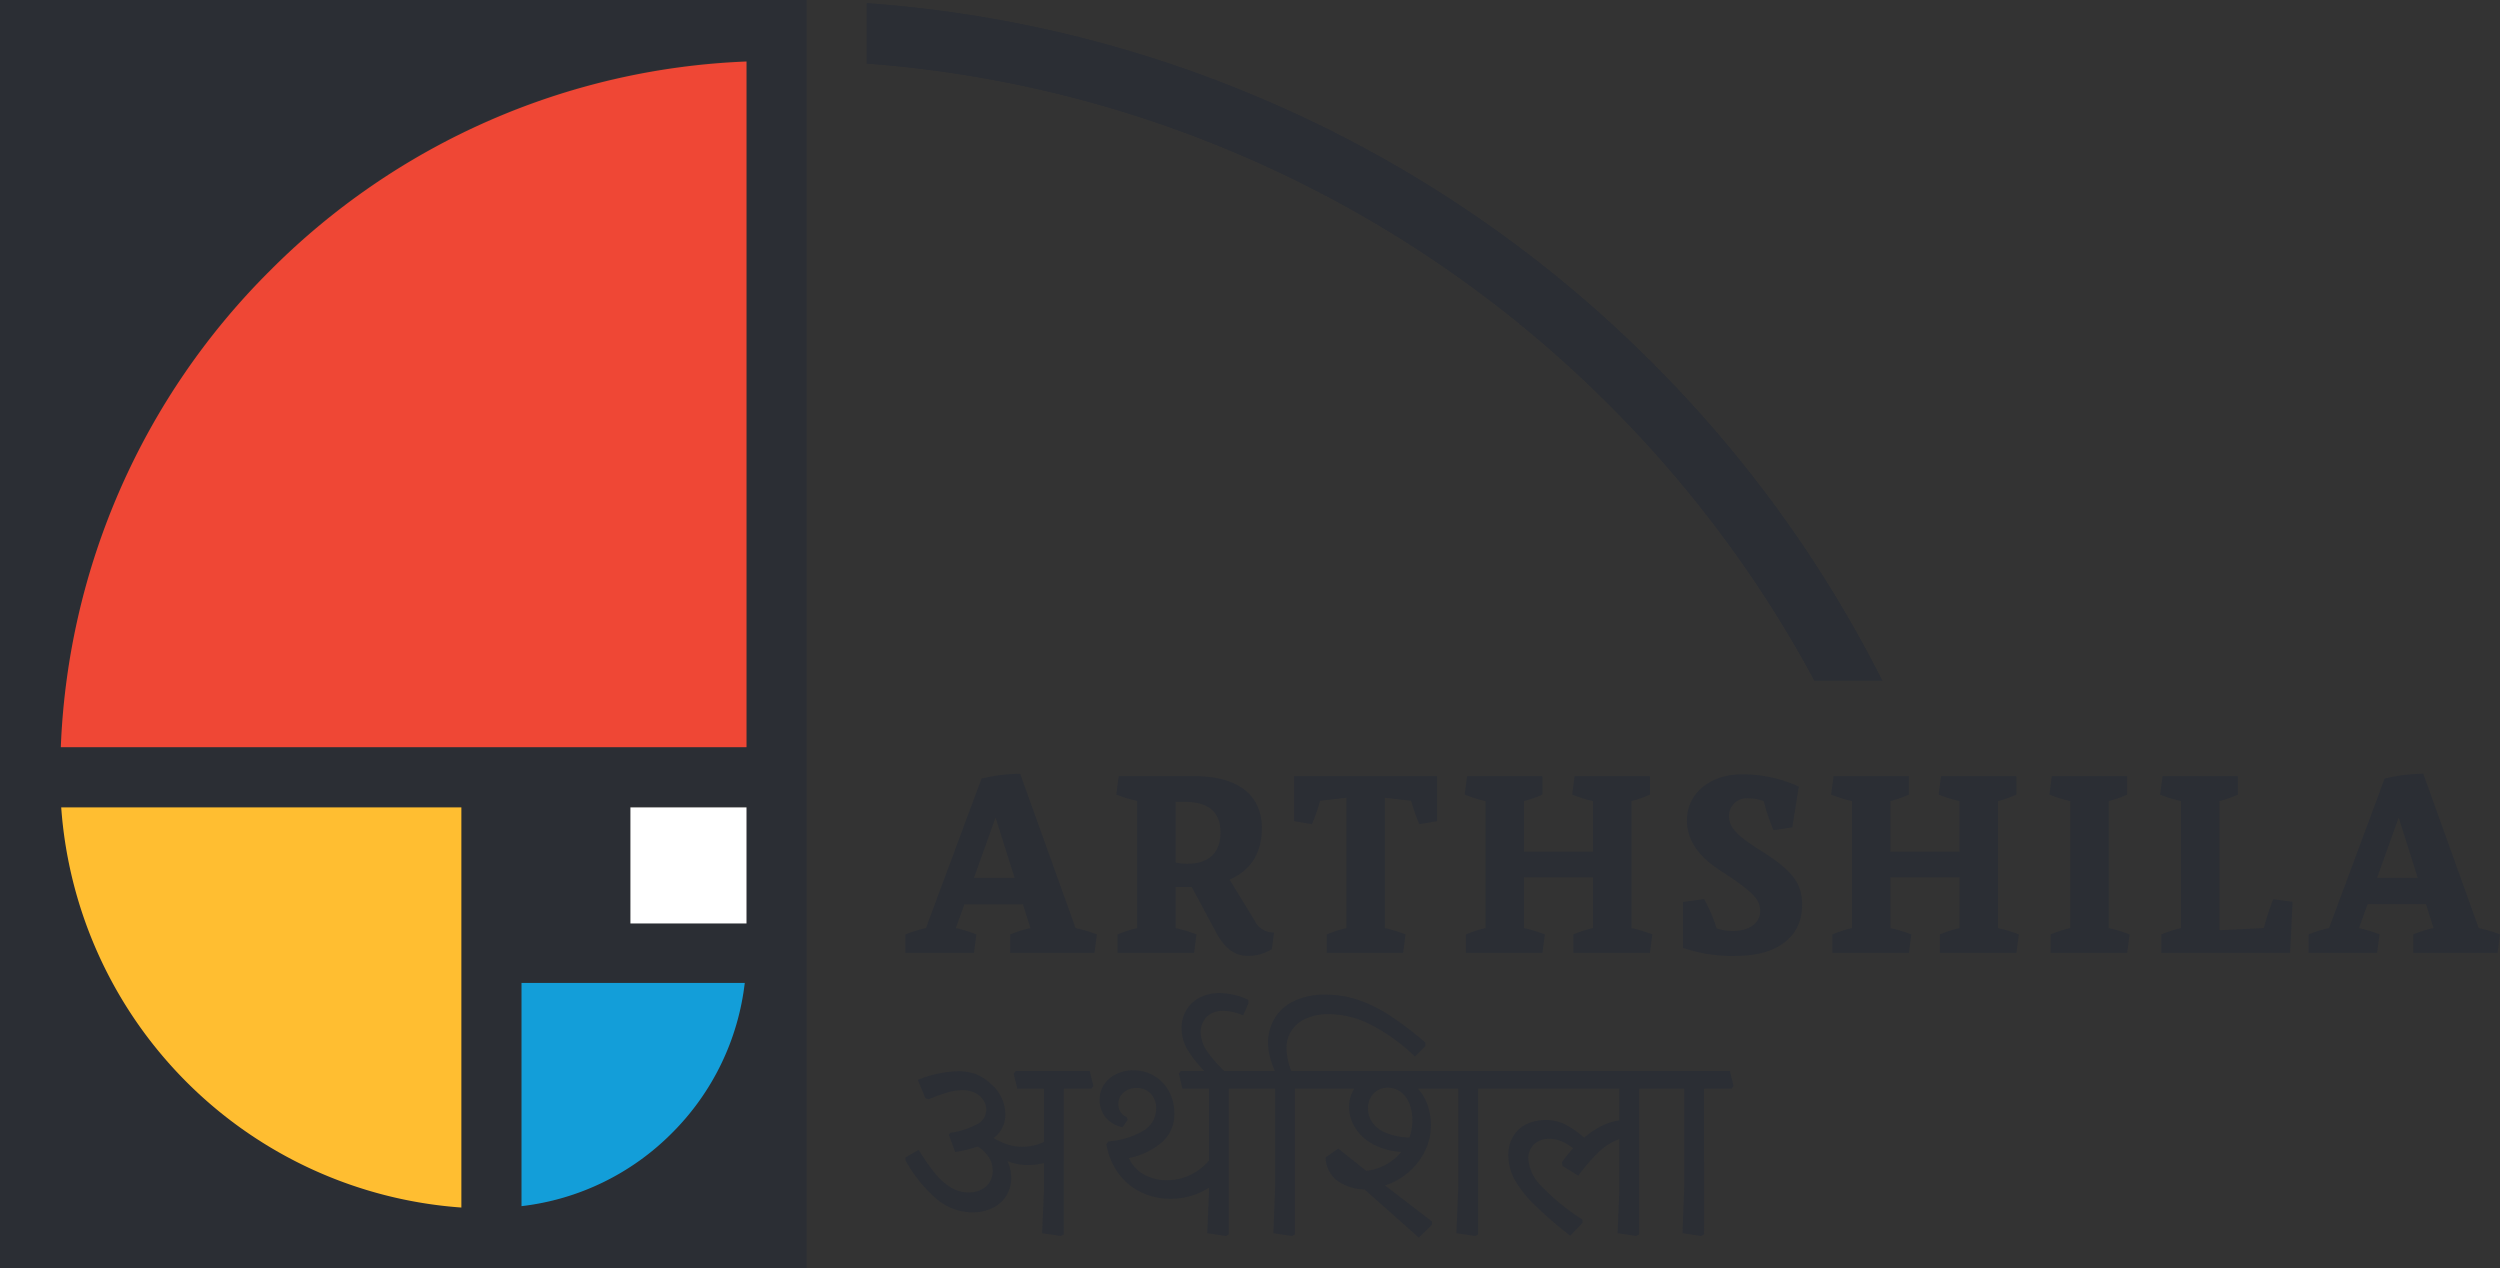
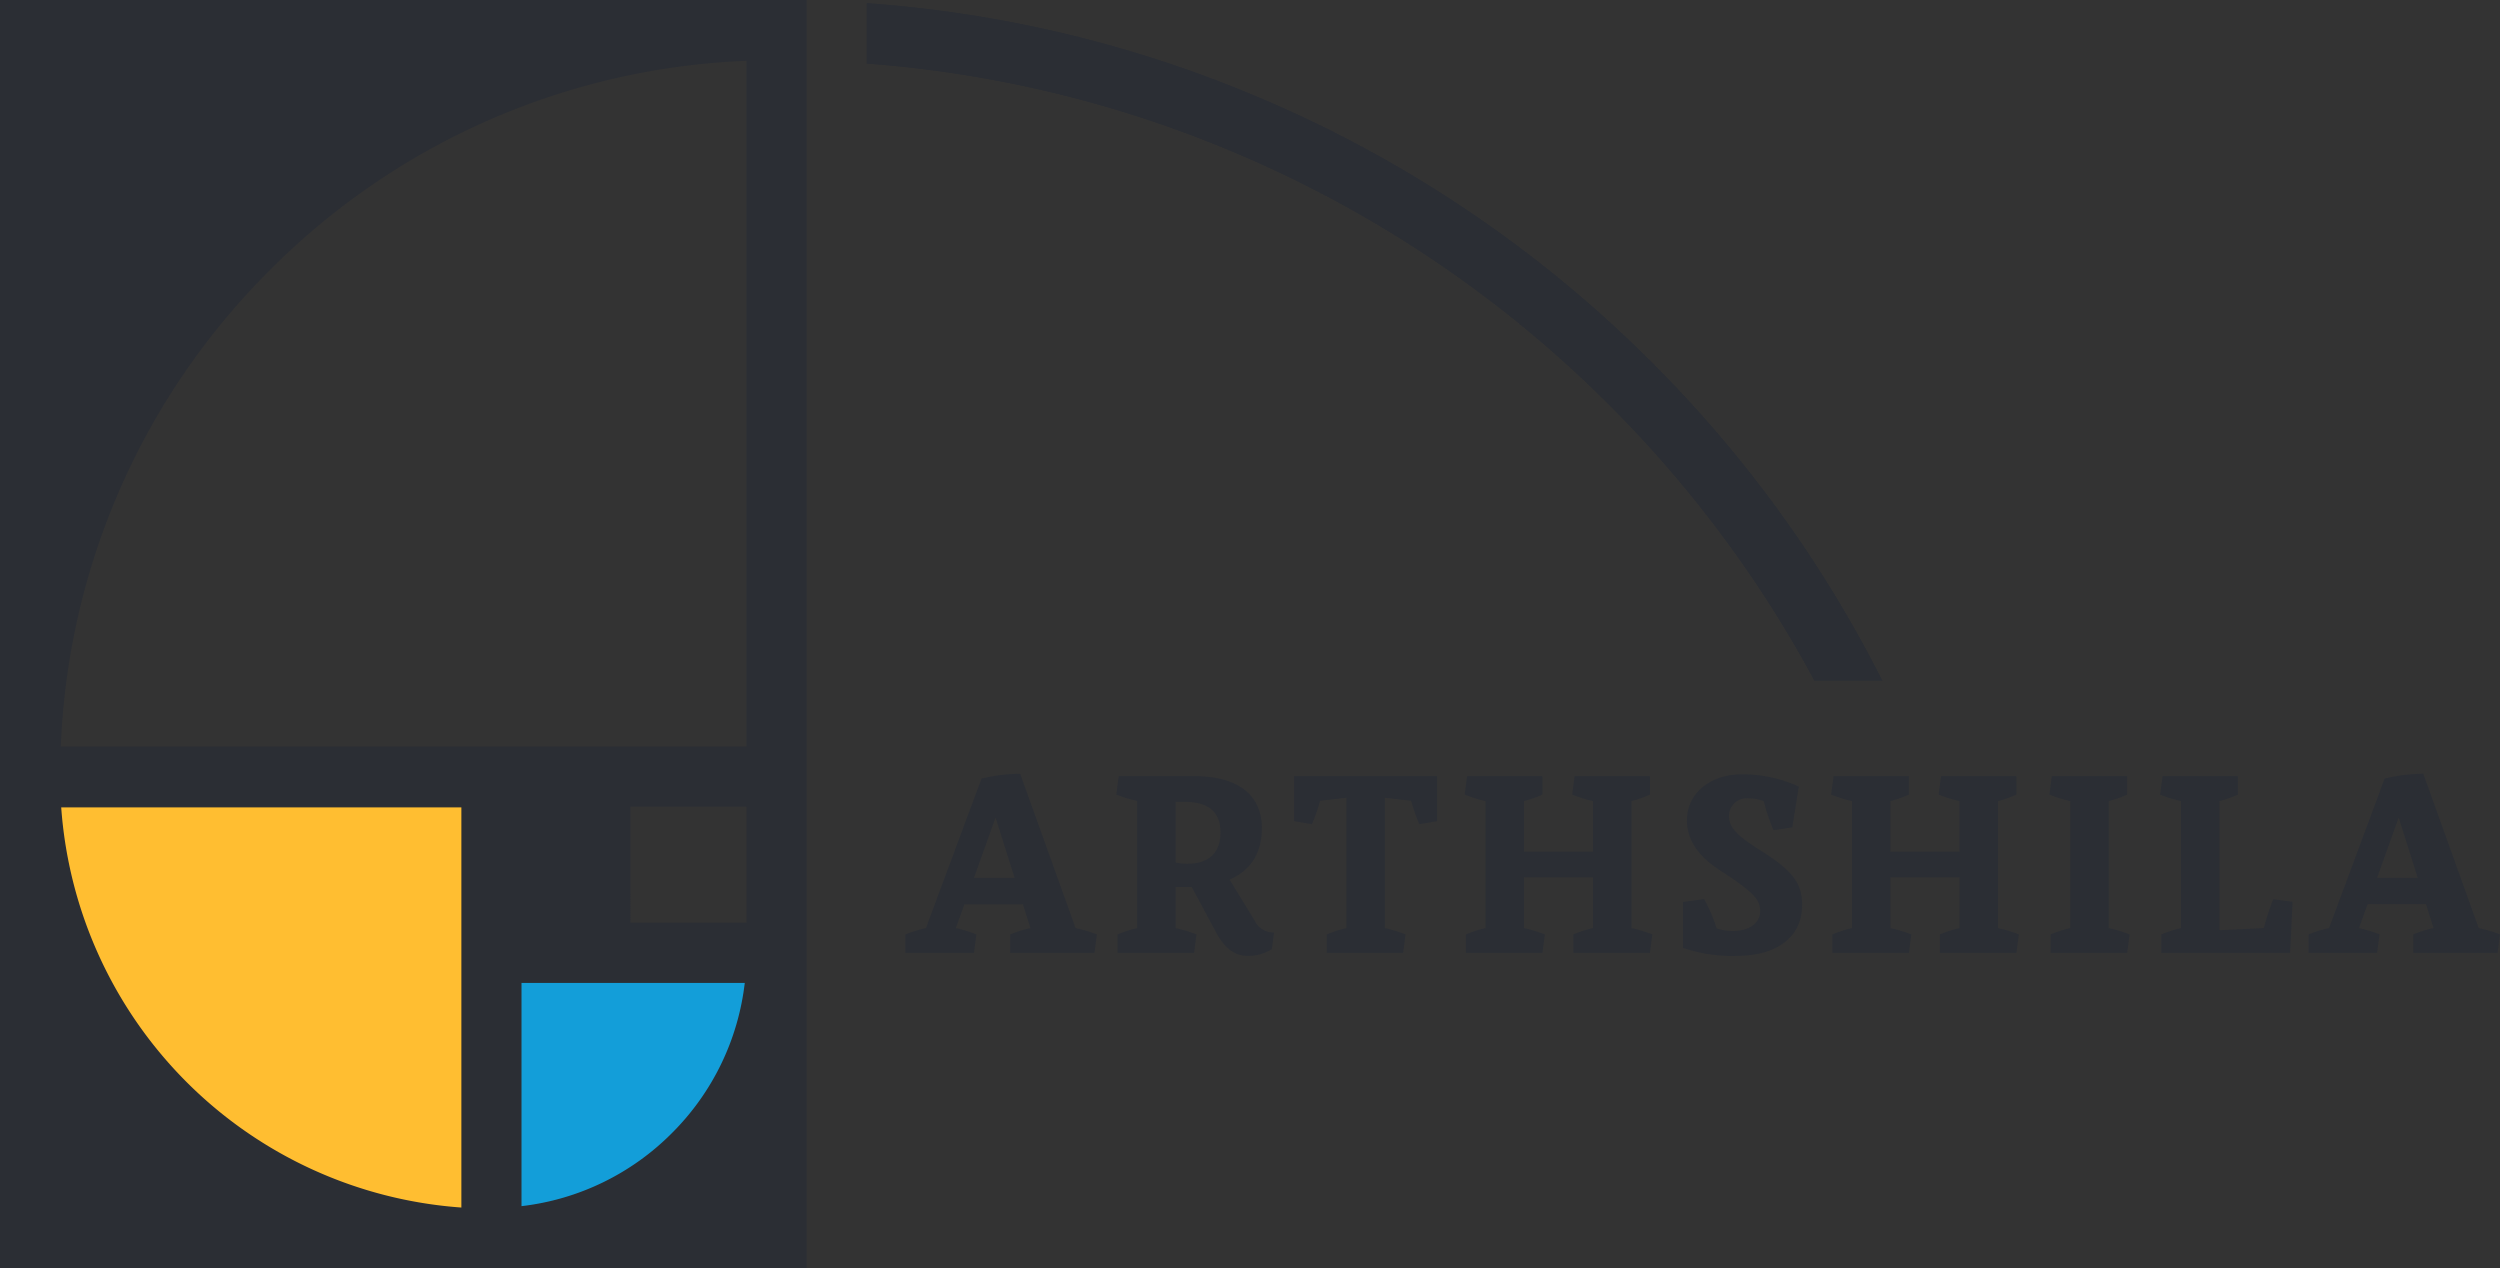
<svg xmlns="http://www.w3.org/2000/svg" width="371.574" height="188.471" viewBox="0 0 371.574 188.471">
  <rect x="0" y="0" width="371.574" height="188.471" fill="#333333" stroke="none" />
  <g id="Group_144" data-name="Group 144" transform="translate(11964.106 14555.208)">
    <g id="Group_119" data-name="Group 119" transform="translate(-11829.53 -14440.205)">
      <path id="Path_367" data-name="Path 367" d="M-126.608-12.757a21.108,21.108,0,0,0-3.164-.943l-8.237-22.938a24.405,24.405,0,0,0-5.746.718l-8.259,22.22h-.023a19.541,19.541,0,0,0-3.03.943v2.738h10.19l.358-2.738a19.091,19.091,0,0,0-3.052-.943l1.279-3.546h8.686l1.122,3.546a16.621,16.621,0,0,0-3.007.943v2.738h12.524Zm-12.232-8.417h-6.037l3.209-8.955ZM-157.8-10.019l.359-7.586-2.873-.381c-.448,1.077-.987,2.828-1.414,4.287l-6.576.314v-19.19a16.67,16.67,0,0,0,2.738-.965v-2.738h-11.2l-.359,2.738a20.531,20.531,0,0,0,3.1.965V-13.7a17.615,17.615,0,0,0-2.917.943v2.738ZM-184.762-13.7V-32.575a16.671,16.671,0,0,0,2.738-.965v-2.738h-11.2l-.359,2.738a20.53,20.53,0,0,0,3.1.965V-13.7a17.615,17.615,0,0,0-2.917.943v2.738h11.379l.359-2.738a20.33,20.33,0,0,0-3.1-.943m-16.461,0V-32.575a16.649,16.649,0,0,0,2.738-.965v-2.738h-11.2l-.359,2.738a20.531,20.531,0,0,0,3.1.965v7.518H-217.2v-7.518a16.671,16.671,0,0,0,2.738-.965v-2.738h-11.2l-.359,2.738a20.532,20.532,0,0,0,3.1.965V-13.7a17.615,17.615,0,0,0-2.917.943v2.738h11.379l.359-2.738a20.332,20.332,0,0,0-3.1-.943v-7.541h10.257V-13.7a17.616,17.616,0,0,0-2.917.943v2.738h11.379l.359-2.738a20.33,20.33,0,0,0-3.1-.943M-241.2-30.4a2.629,2.629,0,0,1,2.9-2.581,5.8,5.8,0,0,1,2.267.426,28.188,28.188,0,0,0,1.459,4.309l2.783-.426.965-6.06a19.969,19.969,0,0,0-8.484-1.818c-4.8,0-8.147,2.94-8.147,6.8,0,2.918,1.638,5.364,4.96,7.5,4.915,3.165,5.925,4.31,5.925,6.038,0,1.751-1.616,2.94-3.995,2.94a7.582,7.582,0,0,1-2.469-.381,23.081,23.081,0,0,0-1.863-4.355l-3.142.427v6.823a22.4,22.4,0,0,0,7.923,1.19c6.352,0,9.785-3.052,9.785-7.541,0-3.1-1.235-5.005-5.97-7.99-4.108-2.558-4.893-3.726-4.893-5.3M-255.69-13.7V-32.575a16.649,16.649,0,0,0,2.738-.965v-2.738h-11.2l-.359,2.738a20.5,20.5,0,0,0,3.1.965v7.518H-271.67v-7.518a16.649,16.649,0,0,0,2.738-.965v-2.738h-11.2l-.359,2.738a20.53,20.53,0,0,0,3.1.965V-13.7a17.636,17.636,0,0,0-2.917.943v2.738h11.379l.359-2.738a20.331,20.331,0,0,0-3.1-.943v-7.541h10.257V-13.7a17.636,17.636,0,0,0-2.917.943v2.738h11.379l.359-2.738a20.331,20.331,0,0,0-3.1-.943m-31.542-15.442,2.648-.449v-6.688h-21.254v6.688l2.648.449a26.826,26.826,0,0,0,1.212-3.479l3.906-.449V-13.7a18.338,18.338,0,0,0-2.918.943v2.738h11.357l.359-2.738a20.077,20.077,0,0,0-3.075-.943V-33.069l3.906.449a26.811,26.811,0,0,0,1.212,3.479m-24.473,14.319-3.726-6.083c3.12-1.347,4.8-3.928,4.8-7.653,0-5.027-3.7-7.721-9.987-7.721h-11.289l-.359,2.738a20.332,20.332,0,0,0,3.1.943v18.9a17.615,17.615,0,0,0-2.917.943v2.738h11.379l.359-2.738a20.331,20.331,0,0,0-3.1-.943v-6.1h2.4l3.5,6.531c1.324,2.536,2.828,3.7,4.825,3.7a6.459,6.459,0,0,0,3.569-1.01l.336-2.469a3.1,3.1,0,0,1-2.895-1.773m-5.072-13.085c0,3.007-1.729,4.646-4.96,4.646a8.286,8.286,0,0,1-1.706-.18v-9.022h1.347c3.591,0,5.319,1.549,5.319,4.556m-18.728,17.888.359-2.738a21.13,21.13,0,0,0-3.164-.943l-8.237-22.938a24.4,24.4,0,0,0-5.746.718l-8.26,22.22h-.022a19.571,19.571,0,0,0-3.03.943v2.738h10.19l.359-2.738a19.077,19.077,0,0,0-3.052-.943l1.279-3.546h8.686l1.122,3.546a16.62,16.62,0,0,0-3.007.943v2.738Zm-11.873-11.155h-6.038l3.209-8.955Z" transform="translate(363.606 36.638)" fill="#2b2e34" />
    </g>
    <g id="Group_120" data-name="Group 120" transform="translate(-11829.53 -14407.607)">
-       <path id="Path_368" data-name="Path 368" d="M-65.751-7.369l-.546-2.22h-65.188a9.783,9.783,0,0,1-.71-3.385,4.8,4.8,0,0,1,.692-2.53,4.854,4.854,0,0,1,2.129-1.838,8.205,8.205,0,0,1,3.567-.692,14.017,14.017,0,0,1,5.815,1.4,27.827,27.827,0,0,1,6.888,4.914l1.565-1.565v-.51a49.3,49.3,0,0,0-5.36-4.076,20.942,20.942,0,0,0-4.695-2.3,14.956,14.956,0,0,0-4.723-.755,10.21,10.21,0,0,0-5.068,1.1,6.56,6.56,0,0,0-2.748,2.721,7.3,7.3,0,0,0-.81,3.294,8.668,8.668,0,0,0,.264,2.038,12.426,12.426,0,0,0,.755,2.184h-7.529a19.328,19.328,0,0,1-2.444-2.784,5.256,5.256,0,0,1-1.056-2.93,3.447,3.447,0,0,1,.382-1.611,2.877,2.877,0,0,1,1.128-1.174,3.555,3.555,0,0,1,1.82-.437,7.944,7.944,0,0,1,2.985.673l.782-1.783v-.51a10.2,10.2,0,0,0-4.258-1.019,6.386,6.386,0,0,0-2.975.664,4.872,4.872,0,0,0-1.993,1.856,5.213,5.213,0,0,0-.71,2.721,6.4,6.4,0,0,0,.992,3.349,19.008,19.008,0,0,0,2.372,2.985H-147.9l-.291.418.528,2.22h3.949V3.714a8.248,8.248,0,0,1-2.775,2.148,7.868,7.868,0,0,1-3.449.782,6.9,6.9,0,0,1-3.449-.846,5.207,5.207,0,0,1-2.23-2.448,10.7,10.7,0,0,0,4.96-2.384,5.517,5.517,0,0,0,1.792-4.241,6.776,6.776,0,0,0-.783-3.258,5.926,5.926,0,0,0-2.174-2.3,5.928,5.928,0,0,0-3.14-.846,5.709,5.709,0,0,0-2.539.555,4.49,4.49,0,0,0-1.8,1.547,3.883,3.883,0,0,0-.664,2.211,4.111,4.111,0,0,0,.873,2.667,4.391,4.391,0,0,0,2.53,1.465l.765-1.092-.145-.418a1.839,1.839,0,0,1-.919-.746,2.15,2.15,0,0,1-.319-1.165,2.206,2.206,0,0,1,.765-1.719,2.812,2.812,0,0,1,1.947-.682,2.765,2.765,0,0,1,2.093.837,3.053,3.053,0,0,1,.8,2.2A3.788,3.788,0,0,1-153.47-.709,11.657,11.657,0,0,1-158.639.875l-.327.4a10.209,10.209,0,0,0,1.692,4.213,8.954,8.954,0,0,0,3.331,2.885,9.964,9.964,0,0,0,4.586,1.037,10.435,10.435,0,0,0,2.921-.418,10.626,10.626,0,0,0,2.721-1.22v.6l-.255,6.151,2.766.418.437-.237V-6.951h6.879V7.681l-.255,6.843,2.766.418.437-.237V-6.951h8.827a4.8,4.8,0,0,0-.783,2.711,5.879,5.879,0,0,0,.865,3.03,6.925,6.925,0,0,0,2.62,2.466,9.984,9.984,0,0,0,4.268,1.183,7.7,7.7,0,0,1-2.284,1.9,7.831,7.831,0,0,1-2.921.919L-124.5,1.949l-1.892,1.31a4.549,4.549,0,0,0,1.6,3.357,7.274,7.274,0,0,0,4.2,1.41l8.063,7.152,1.947-1.892v-.51l-6.97-5.351a9.845,9.845,0,0,0,3.421-1.9,9.869,9.869,0,0,0,2.485-3.148,8.585,8.585,0,0,0,.919-3.9,8.837,8.837,0,0,0-.5-3.012,7.115,7.115,0,0,0-1.429-2.412h5.987V7.681l-.273,6.843,2.784.418.437-.237V-6.951h20.984v4.714a7.961,7.961,0,0,0-2.494.764,12.781,12.781,0,0,0-2.73,1.8,13.9,13.9,0,0,0-2.921-2.021,6.476,6.476,0,0,0-2.812-.6,6.6,6.6,0,0,0-2.721.564A4.639,4.639,0,0,0-98.445.029,5.354,5.354,0,0,0-99.219,3a7.445,7.445,0,0,0,.91,3.522,16.221,16.221,0,0,0,2.884,3.7,61.3,61.3,0,0,0,5.4,4.677L-88.209,13v-.51a31.641,31.641,0,0,1-6.206-5.078,6.323,6.323,0,0,1-1.838-3.931,2.817,2.817,0,0,1,.873-2.184,3.262,3.262,0,0,1,2.293-.8,4.585,4.585,0,0,1,1.638.319,7.82,7.82,0,0,1,1.856,1.083,21.083,21.083,0,0,0-1.674,2.093l.091.528,2.348,1.455a27.114,27.114,0,0,1,3.03-3.5A8.206,8.206,0,0,1-82.731.547V8.373l-.255,6.151,2.766.418.437-.237V-6.951h6.7V7.681l-.255,6.843,2.766.418.437-.237V-6.951h4.095Zm-47.736,5.132a7.826,7.826,0,0,1-.437,2.548A9.851,9.851,0,0,1-117.4-.381a4.572,4.572,0,0,1-2.03-1.547,3.571,3.571,0,0,1-.646-2.056,3.141,3.141,0,0,1,.819-2.238,2.785,2.785,0,0,1,2.129-.873,3.086,3.086,0,0,1,1.911.619,4.022,4.022,0,0,1,1.274,1.72,6.557,6.557,0,0,1,.455,2.521m-47.7-4.714.291-.418-.546-2.22h-10.992l-.31.418.546,2.22h3.949v7.9a6.409,6.409,0,0,1-1.52.537,7.713,7.713,0,0,1-1.7.191,6.913,6.913,0,0,1-2.2-.346,10.681,10.681,0,0,1-2.056-.946A4.331,4.331,0,0,0-173.98-3.2a5.994,5.994,0,0,0-2.166-4.477,6.822,6.822,0,0,0-2.3-1.465,7.61,7.61,0,0,0-2.557-.409,16.986,16.986,0,0,0-5.987,1.292l1.128,2.73.491.145a24.7,24.7,0,0,1,2.748-.991,8.253,8.253,0,0,1,2.257-.355,4.171,4.171,0,0,1,1.9.409,3,3,0,0,1,1.229,1.083A2.678,2.678,0,0,1-176.82-3.8a2.412,2.412,0,0,1-1.229,2.056A11.6,11.6,0,0,1-182.17-.4l-.218.273.946,2.584a18.779,18.779,0,0,0,3.367-.819,5.371,5.371,0,0,1,1.693,1.684,3.709,3.709,0,0,1,.51,1.884,2.982,2.982,0,0,1-1.01,2.393,3.792,3.792,0,0,1-2.557.865,5.047,5.047,0,0,1-2.675-.755,9.477,9.477,0,0,1-2.357-2.12,30.581,30.581,0,0,1-2.393-3.458l-1.947,1.128-.018.437A20.821,20.821,0,0,0-184.2,9.437a8.278,8.278,0,0,0,5.341,1.993,6.619,6.619,0,0,0,2.966-.647,4.951,4.951,0,0,0,2.047-1.811,4.926,4.926,0,0,0,.737-2.693,6.081,6.081,0,0,0-.546-2.475,7.534,7.534,0,0,0,3.021.582,9.368,9.368,0,0,0,2.384-.291V8.373l-.273,6.151,2.784.418.437-.237V-6.951Z" transform="translate(188.831 21.164)" fill="#2b2e34" />
-     </g>
+       </g>
    <g id="Group_121" data-name="Group 121" transform="translate(-11964.106 -14555.208)">
      <path id="Path_369" data-name="Path 369" d="M-149.445-54.035a183.453,183.453,0,0,0-34.215-47.255,183.4,183.4,0,0,0-58.485-39.431,182.281,182.281,0,0,0-58.21-13.981v8.966a173.378,173.378,0,0,1,54.727,13.25,174.468,174.468,0,0,1,55.645,37.518,174.684,174.684,0,0,1,30.464,40.932ZM-309.3,33.289V-155.182h-119.9V33.289ZM-351.678-9.093H-318.5A37.618,37.618,0,0,1-329.34,13.243a37.624,37.624,0,0,1-22.337,10.843Zm16.187-26.192h17.251v17.251H-335.49Zm0,17.25-84.6-17.25h59.473V24.189a64.2,64.2,0,0,1-59.473-59.474m101.855-8.941H-420.152a105.713,105.713,0,0,1,31.09-70.825,105.716,105.716,0,0,1,70.826-31.09Z" transform="translate(429.192 155.182)" fill="#2b2e34" />
    </g>
    <g id="Group_122" data-name="Group 122" transform="translate(-11835.27 -14554.728)">
      <path id="Path_370" data-name="Path 370" d="M-80.618-53.778a183.453,183.453,0,0,0-34.215-47.255,183.4,183.4,0,0,0-58.485-39.431,182.282,182.282,0,0,0-58.21-13.981v8.966a173.377,173.377,0,0,1,54.727,13.25A174.468,174.468,0,0,1-121.156-94.71,174.684,174.684,0,0,1-90.692-53.778Z" transform="translate(231.528 154.444)" fill="#2b2e34" />
    </g>
    <g id="Group_123" data-name="Group 123" transform="translate(-11886.592 -14409.119)">
      <path id="Path_371" data-name="Path 371" d="M0,0H33.179A37.62,37.62,0,0,1,22.337,22.336,37.624,37.624,0,0,1,0,33.179Z" fill="#139ed9" />
    </g>
-     <path id="Path_373" data-name="Path 373" d="M327.7-227.38h17.251v17.251H327.7Z" transform="translate(-12198.106 -14207.825)" fill="#fff" />
+     <path id="Path_373" data-name="Path 373" d="M327.7-227.38v17.251H327.7Z" transform="translate(-12198.106 -14207.825)" fill="#fff" />
    <g id="Group_125" data-name="Group 125" transform="translate(-11955.007 -14435.206)">
      <path id="Path_374" data-name="Path 374" d="M0,0H59.474V59.474A64.2,64.2,0,0,1,0,0" fill="#ffbe31" />
    </g>
    <g id="Group_126" data-name="Group 126" transform="translate(-11955.067 -14546.063)">
-       <path id="Path_375" data-name="Path 375" d="M-54.445-54.445H-156.36a105.714,105.714,0,0,1,31.089-70.825,105.716,105.716,0,0,1,70.826-31.09Z" transform="translate(156.36 156.36)" fill="#ef4735" />
-     </g>
+       </g>
  </g>
</svg>